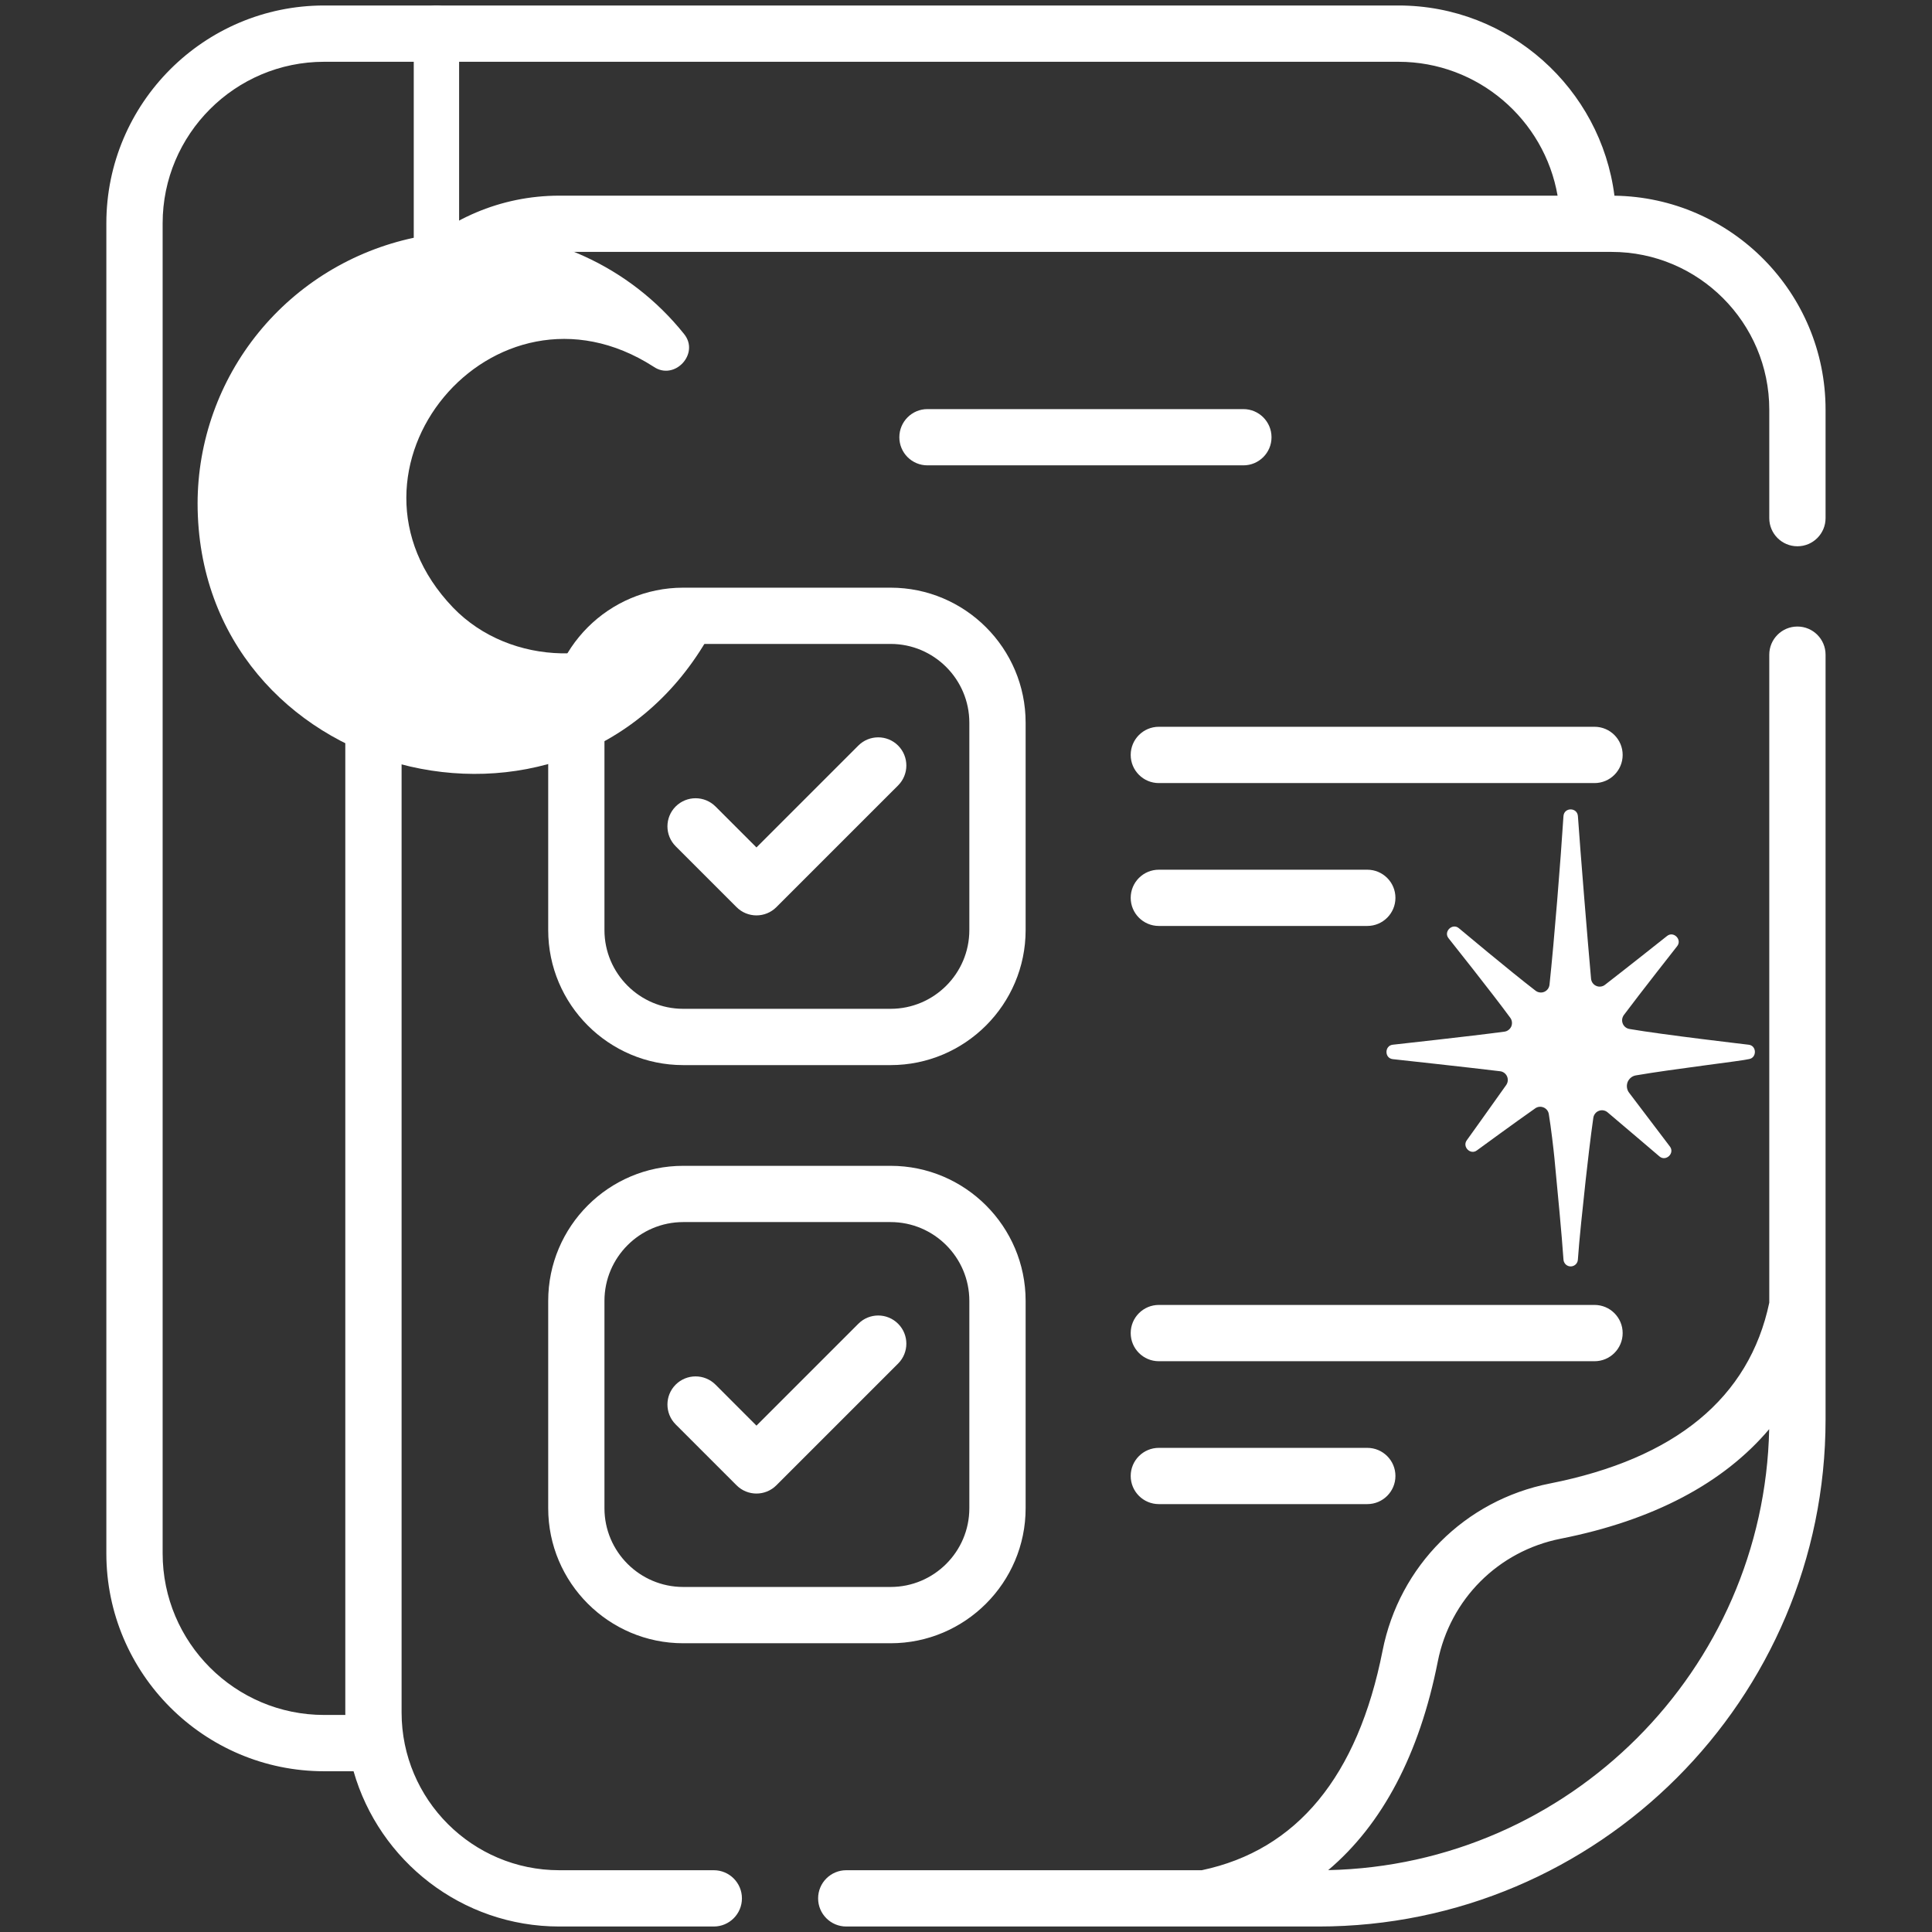
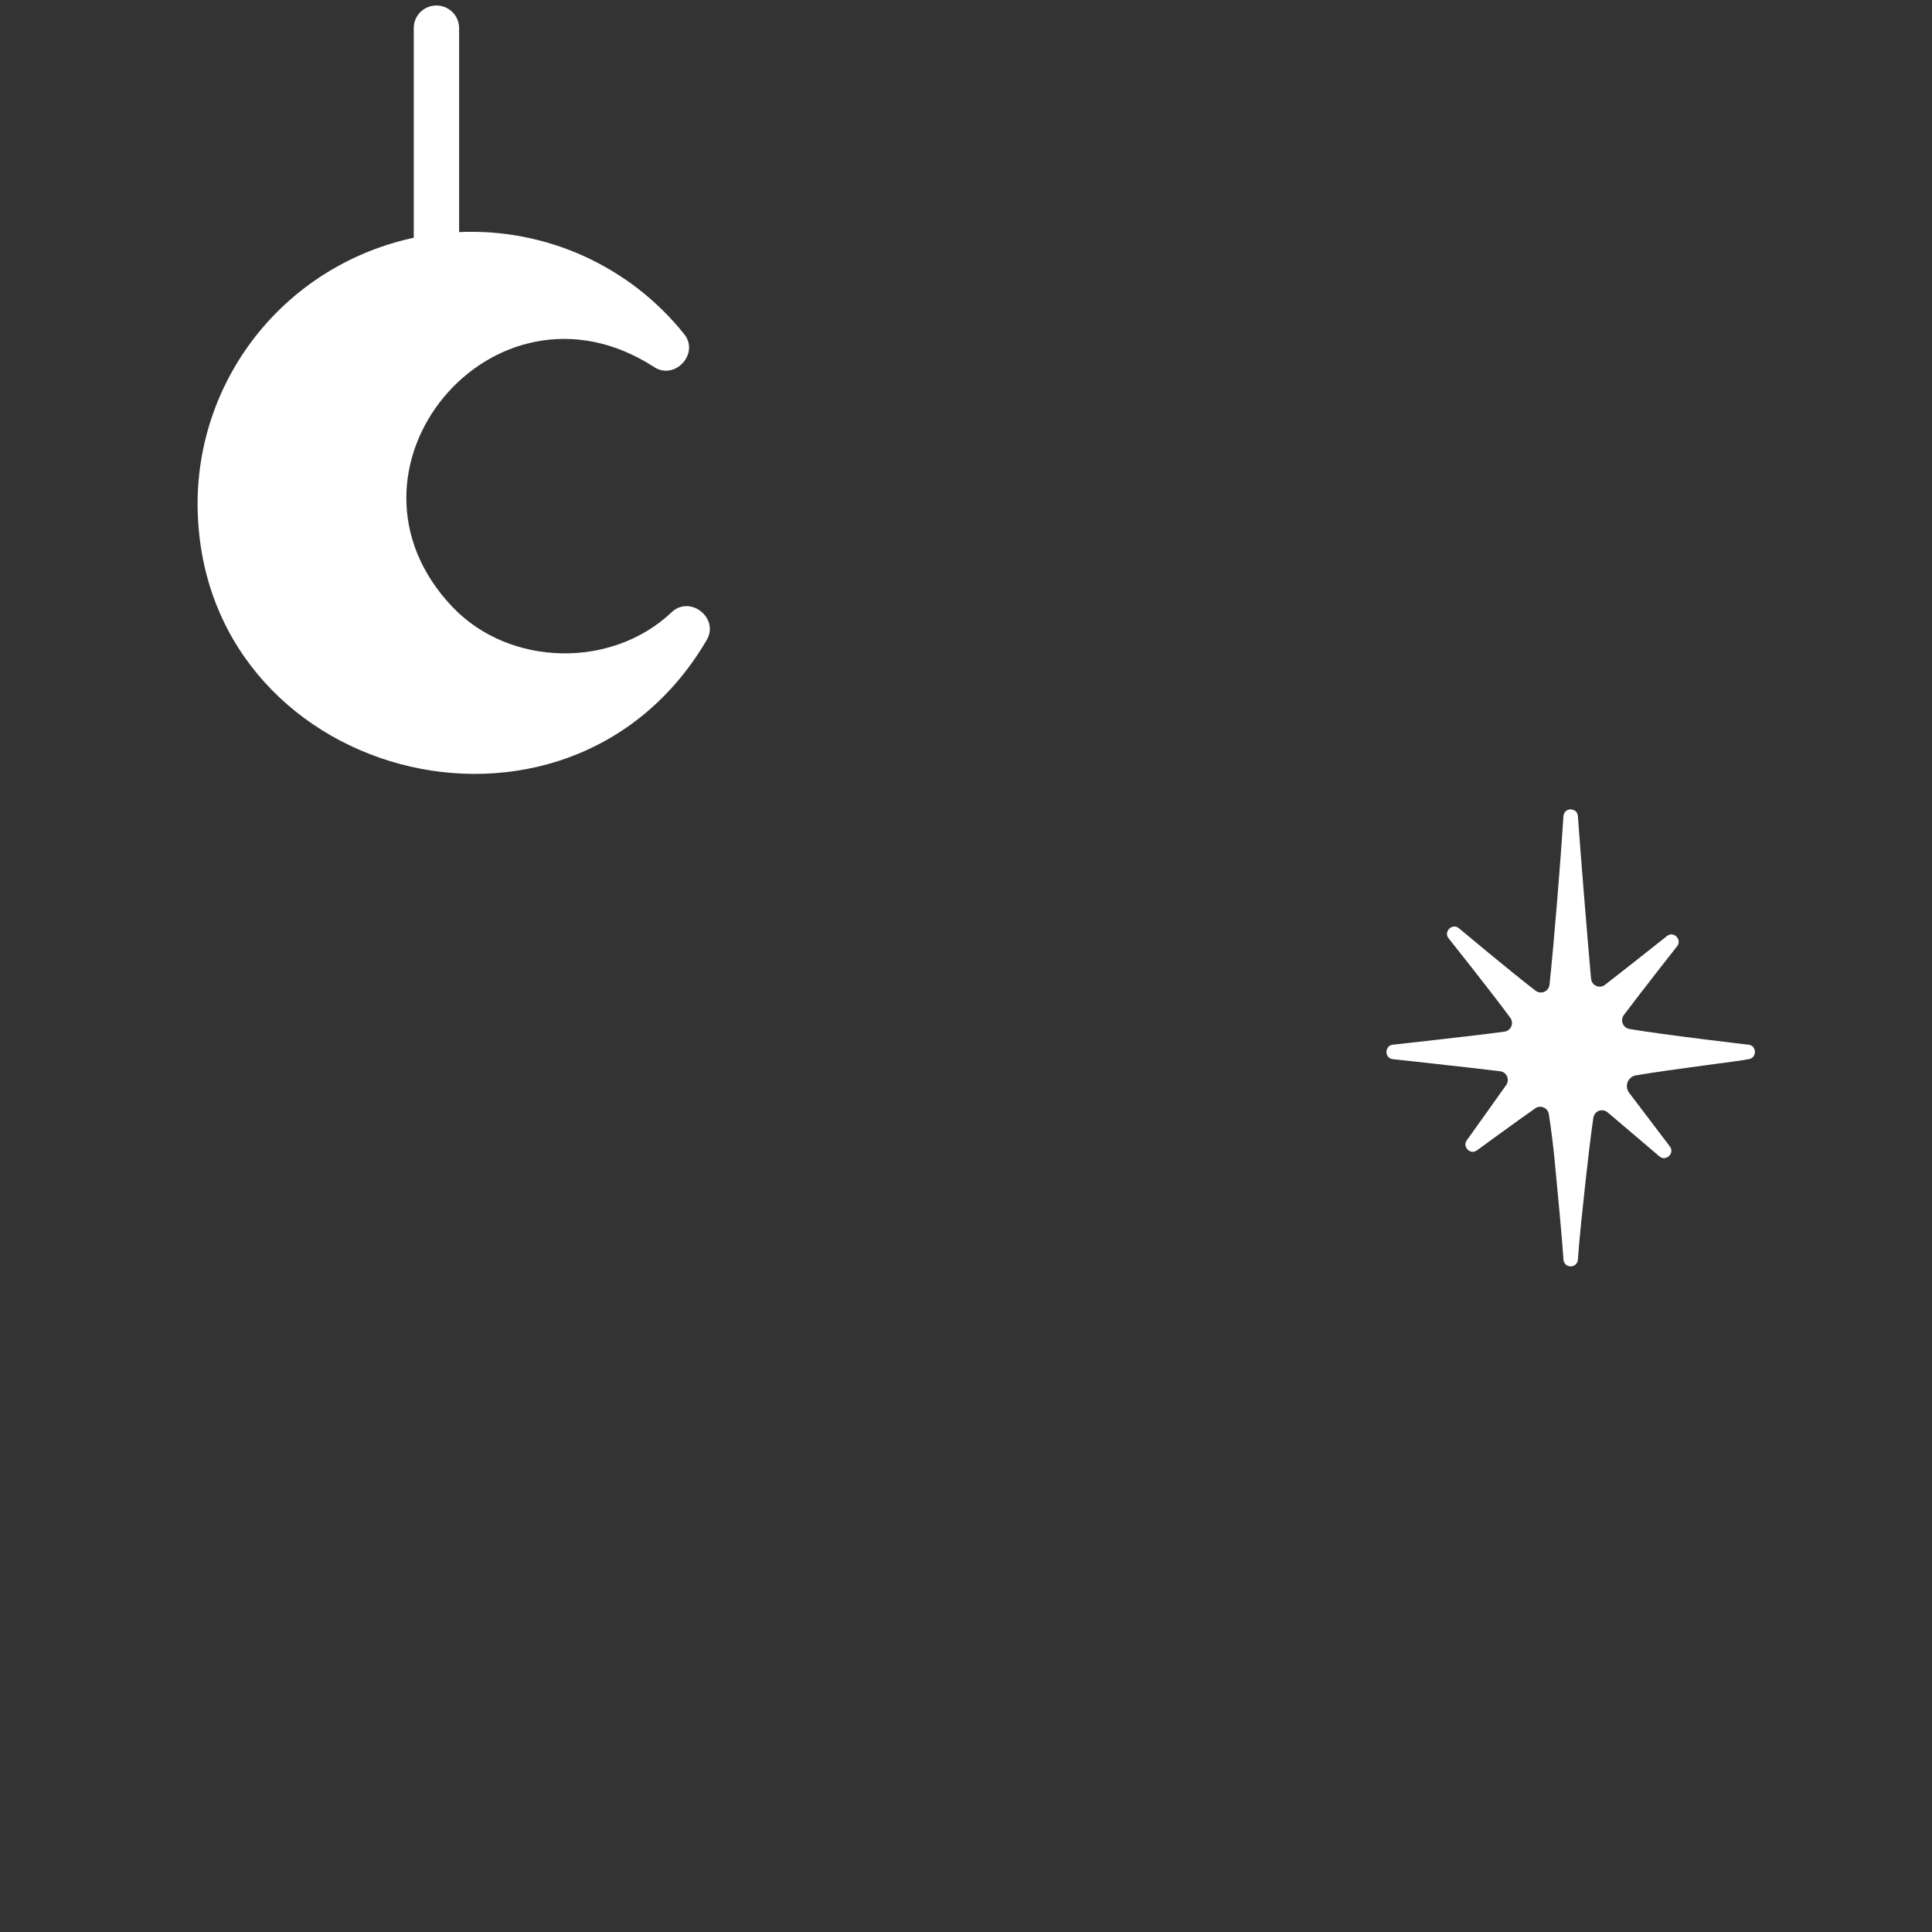
<svg xmlns="http://www.w3.org/2000/svg" width="44" height="44" viewBox="0 0 44 44" fill="none">
  <rect x="0" y="0" width="44" height="44" fill="#333333" stroke="none" />
  <g clip-path="url(#clip0_35_610)">
-     <path d="M36.314 16.552H26.392C26.038 16.552 25.751 16.839 25.751 17.193C25.751 17.547 26.038 17.834 26.392 17.834H36.314C36.668 17.834 36.955 17.547 36.955 17.193C36.955 16.839 36.668 16.552 36.314 16.552ZM26.392 21.088H31.139C31.493 21.088 31.78 20.801 31.78 20.448C31.78 20.093 31.493 19.807 31.139 19.807H26.392C26.038 19.807 25.751 20.093 25.751 20.448C25.751 20.801 26.038 21.088 26.392 21.088ZM26.392 32.974C26.038 32.974 25.751 33.261 25.751 33.614C25.751 33.968 26.038 34.255 26.392 34.255H31.139C31.493 34.255 31.78 33.968 31.78 33.614C31.78 33.261 31.493 32.974 31.139 32.974H26.392ZM36.955 30.36C36.955 30.006 36.668 29.719 36.314 29.719H26.392C26.038 29.719 25.751 30.006 25.751 30.36C25.751 30.714 26.038 31.001 26.392 31.001H36.314C36.668 31.001 36.955 30.714 36.955 30.36ZM40.935 14.269C40.581 14.269 40.294 14.556 40.294 14.91V29.668C39.838 31.835 38.157 33.221 35.295 33.786C33.363 34.167 31.868 35.662 31.487 37.594C30.922 40.456 29.536 42.137 27.369 42.593H19.273C18.919 42.593 18.632 42.88 18.632 43.234C18.632 43.588 18.919 43.875 19.273 43.875H30.028C36.395 43.875 41.576 38.695 41.576 32.327V14.91C41.576 14.556 41.289 14.269 40.935 14.269ZM30.249 42.591C31.482 41.55 32.328 39.949 32.744 37.843C33.024 36.422 34.123 35.324 35.543 35.043C37.65 34.627 39.251 33.78 40.292 32.548C40.175 38.034 35.735 42.474 30.249 42.591ZM19.548 16.98L17.228 19.3L16.295 18.367C16.044 18.117 15.639 18.117 15.388 18.367C15.138 18.617 15.138 19.023 15.388 19.273L16.775 20.66C17.025 20.91 17.431 20.91 17.681 20.66L20.454 17.887C20.704 17.637 20.704 17.231 20.454 16.98C20.204 16.73 19.798 16.73 19.548 16.98ZM12.485 34.349C12.485 36.044 13.864 37.424 15.56 37.424H20.283C21.978 37.424 23.358 36.044 23.358 34.349V29.626C23.358 27.93 21.978 26.551 20.283 26.551H15.56C13.864 26.551 12.485 27.93 12.485 29.626V34.349ZM13.766 29.626C13.766 28.637 14.571 27.832 15.56 27.832H20.283C21.271 27.832 22.076 28.637 22.076 29.626V34.349C22.076 35.338 21.271 36.142 20.283 36.142H15.56C14.571 36.142 13.766 35.338 13.766 34.349V29.626ZM28.317 9.317H21.122C20.768 9.317 20.482 9.604 20.482 9.958C20.482 10.312 20.768 10.598 21.122 10.598H28.317C28.671 10.598 28.958 10.312 28.958 9.958C28.958 9.604 28.671 9.317 28.317 9.317ZM36.768 4.457C36.458 2.018 34.371 0.125 31.849 0.125H7.383C4.647 0.125 2.422 2.351 2.422 5.086V35.378C2.422 38.113 4.647 40.339 7.383 40.339H8.052C8.635 42.378 10.514 43.875 12.737 43.875H16.256C16.61 43.875 16.897 43.588 16.897 43.234C16.897 42.88 16.61 42.593 16.256 42.593H12.737C10.757 42.593 9.146 40.982 9.146 39.002V9.329C9.146 7.349 10.757 5.737 12.737 5.737H36.703C38.683 5.737 40.294 7.349 40.294 9.329V11.8C40.294 12.154 40.581 12.441 40.935 12.441C41.289 12.441 41.576 12.154 41.576 11.8V9.329C41.576 6.664 39.425 4.493 36.768 4.457ZM12.737 4.456C10.05 4.456 7.864 6.642 7.864 9.329V39.002C7.864 39.02 7.865 39.039 7.865 39.057H7.383C5.354 39.057 3.704 37.407 3.704 35.378V5.086C3.704 3.057 5.354 1.407 7.383 1.407H31.848C33.662 1.407 35.173 2.726 35.473 4.456H12.737ZM16.775 33.827C17.025 34.077 17.431 34.077 17.681 33.827L20.454 31.054C20.704 30.804 20.704 30.398 20.454 30.148C20.204 29.897 19.798 29.897 19.548 30.148L17.228 32.468L16.295 31.534C16.044 31.284 15.639 31.284 15.388 31.534C15.138 31.784 15.138 32.19 15.388 32.44L16.775 33.827ZM15.56 13.384C13.864 13.384 12.485 14.763 12.485 16.459V21.182C12.485 22.877 13.864 24.257 15.56 24.257H20.283C21.978 24.257 23.358 22.877 23.358 21.182V16.459C23.358 14.763 21.978 13.384 20.283 13.384H15.56ZM22.076 16.459V21.182C22.076 22.171 21.271 22.975 20.283 22.975H15.56C14.571 22.975 13.766 22.171 13.766 21.182V16.459C13.766 15.47 14.571 14.665 15.56 14.665H20.283C21.271 14.665 22.076 15.47 22.076 16.459Z" fill="white" />
    <path d="M37.257 24.491C38.103 24.345 39.692 24.159 39.832 24.12C40.013 24.092 40.012 23.815 39.826 23.793C39.816 23.791 37.876 23.567 37.108 23.434C37.074 23.428 37.043 23.414 37.016 23.392C36.99 23.371 36.969 23.343 36.957 23.311C36.944 23.279 36.94 23.245 36.944 23.211C36.949 23.177 36.962 23.145 36.982 23.117C37.356 22.616 38.194 21.551 38.194 21.551C38.317 21.401 38.114 21.195 37.964 21.318C37.964 21.318 37.037 22.054 36.553 22.428C36.525 22.45 36.492 22.464 36.457 22.468C36.421 22.473 36.386 22.468 36.353 22.453C36.32 22.439 36.292 22.416 36.271 22.387C36.251 22.358 36.238 22.324 36.235 22.288C36.16 21.459 35.992 19.401 35.936 18.589C35.923 18.384 35.623 18.381 35.607 18.585C35.543 19.592 35.396 21.422 35.289 22.426C35.285 22.461 35.272 22.495 35.252 22.523C35.23 22.552 35.203 22.574 35.17 22.588C35.138 22.602 35.102 22.607 35.068 22.602C35.033 22.598 35 22.584 34.972 22.563C34.413 22.135 33.227 21.141 33.227 21.141C33.079 21.012 32.864 21.219 32.993 21.372C32.993 21.372 33.982 22.614 34.396 23.18C34.416 23.207 34.429 23.24 34.433 23.275C34.437 23.309 34.432 23.344 34.419 23.376C34.405 23.407 34.384 23.435 34.356 23.456C34.329 23.477 34.297 23.491 34.263 23.495C33.521 23.596 31.727 23.791 31.717 23.793C31.532 23.815 31.527 24.097 31.716 24.121C31.726 24.122 33.434 24.308 34.165 24.397C34.199 24.401 34.231 24.414 34.259 24.435C34.286 24.455 34.308 24.483 34.322 24.514C34.336 24.546 34.341 24.581 34.338 24.615C34.335 24.649 34.322 24.682 34.303 24.71C33.992 25.151 33.405 25.969 33.405 25.969C33.297 26.117 33.489 26.311 33.636 26.199C33.636 26.199 34.517 25.554 34.965 25.241C34.992 25.222 35.024 25.21 35.057 25.207C35.091 25.203 35.124 25.209 35.155 25.222C35.186 25.235 35.213 25.256 35.234 25.282C35.255 25.309 35.268 25.34 35.273 25.373C35.325 25.69 35.38 26.163 35.4 26.366C35.481 27.215 35.566 28.092 35.607 28.684C35.609 28.721 35.623 28.755 35.646 28.783C35.669 28.811 35.701 28.83 35.736 28.838C35.759 28.843 35.783 28.843 35.806 28.838C35.829 28.833 35.851 28.823 35.87 28.809C35.889 28.795 35.904 28.777 35.916 28.756C35.927 28.735 35.934 28.712 35.935 28.688C35.968 28.214 36.038 27.568 36.112 26.883C36.147 26.561 36.226 25.875 36.287 25.456C36.292 25.421 36.307 25.388 36.329 25.36C36.351 25.332 36.38 25.311 36.413 25.299C36.446 25.286 36.482 25.282 36.516 25.288C36.551 25.294 36.584 25.309 36.611 25.332C37.027 25.683 37.792 26.336 37.792 26.336C37.937 26.462 38.149 26.266 38.03 26.11C38.03 26.11 37.445 25.34 37.101 24.885C37.075 24.851 37.059 24.811 37.053 24.768C37.047 24.726 37.053 24.683 37.068 24.643C37.084 24.604 37.11 24.569 37.143 24.542C37.176 24.515 37.215 24.498 37.257 24.491Z" fill="white" />
    <path d="M4.5 11.465C4.507 17.734 12.919 19.983 16.093 14.579C16.39 14.08 15.721 13.546 15.297 13.942C13.94 15.231 11.621 15.187 10.32 13.839C7.319 10.715 11.236 6.006 14.883 8.35C15.36 8.682 15.946 8.052 15.577 7.604C14.968 6.843 14.187 6.236 13.296 5.832C12.406 5.429 11.433 5.242 10.456 5.285V0.639C10.456 0.503 10.401 0.372 10.304 0.275C10.207 0.179 10.076 0.125 9.939 0.125C9.802 0.125 9.671 0.179 9.574 0.275C9.477 0.372 9.423 0.503 9.423 0.639V5.415C8.031 5.712 6.783 6.474 5.887 7.575C4.992 8.676 4.502 10.049 4.5 11.465Z" fill="white" />
  </g>
  <defs>
    <clipPath id="clip0_35_610">
      <rect width="43.75" height="43.75" fill="white" transform="translate(0.125 0.125)" />
    </clipPath>
  </defs>
</svg>